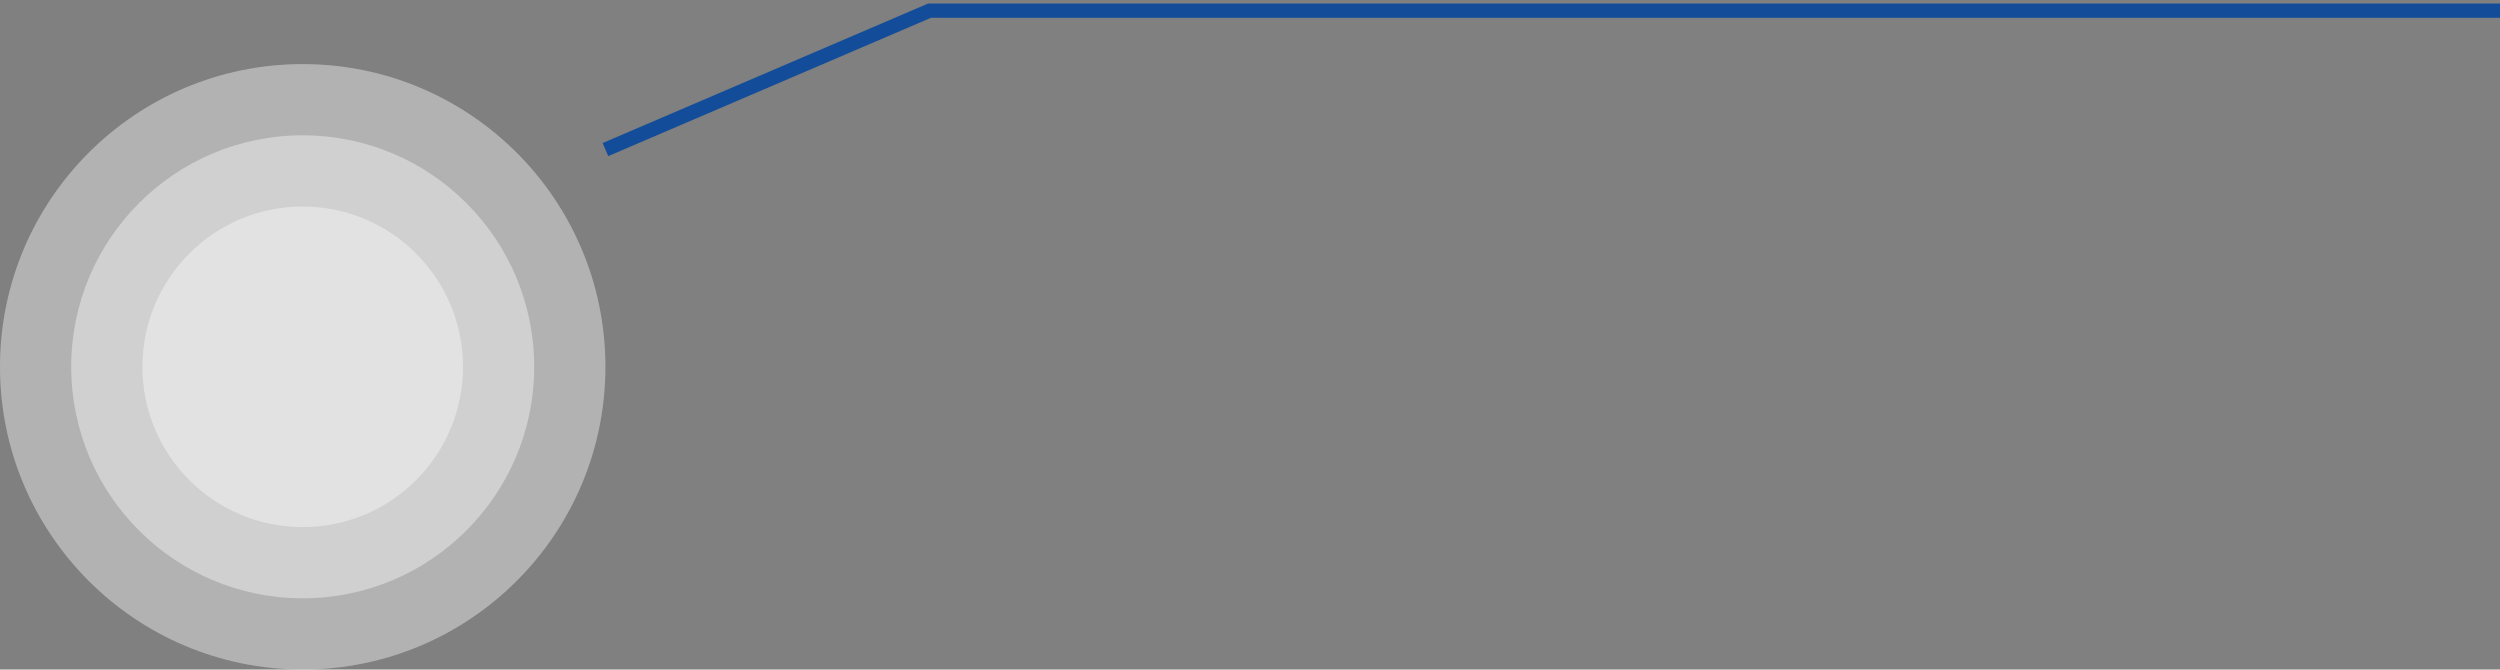
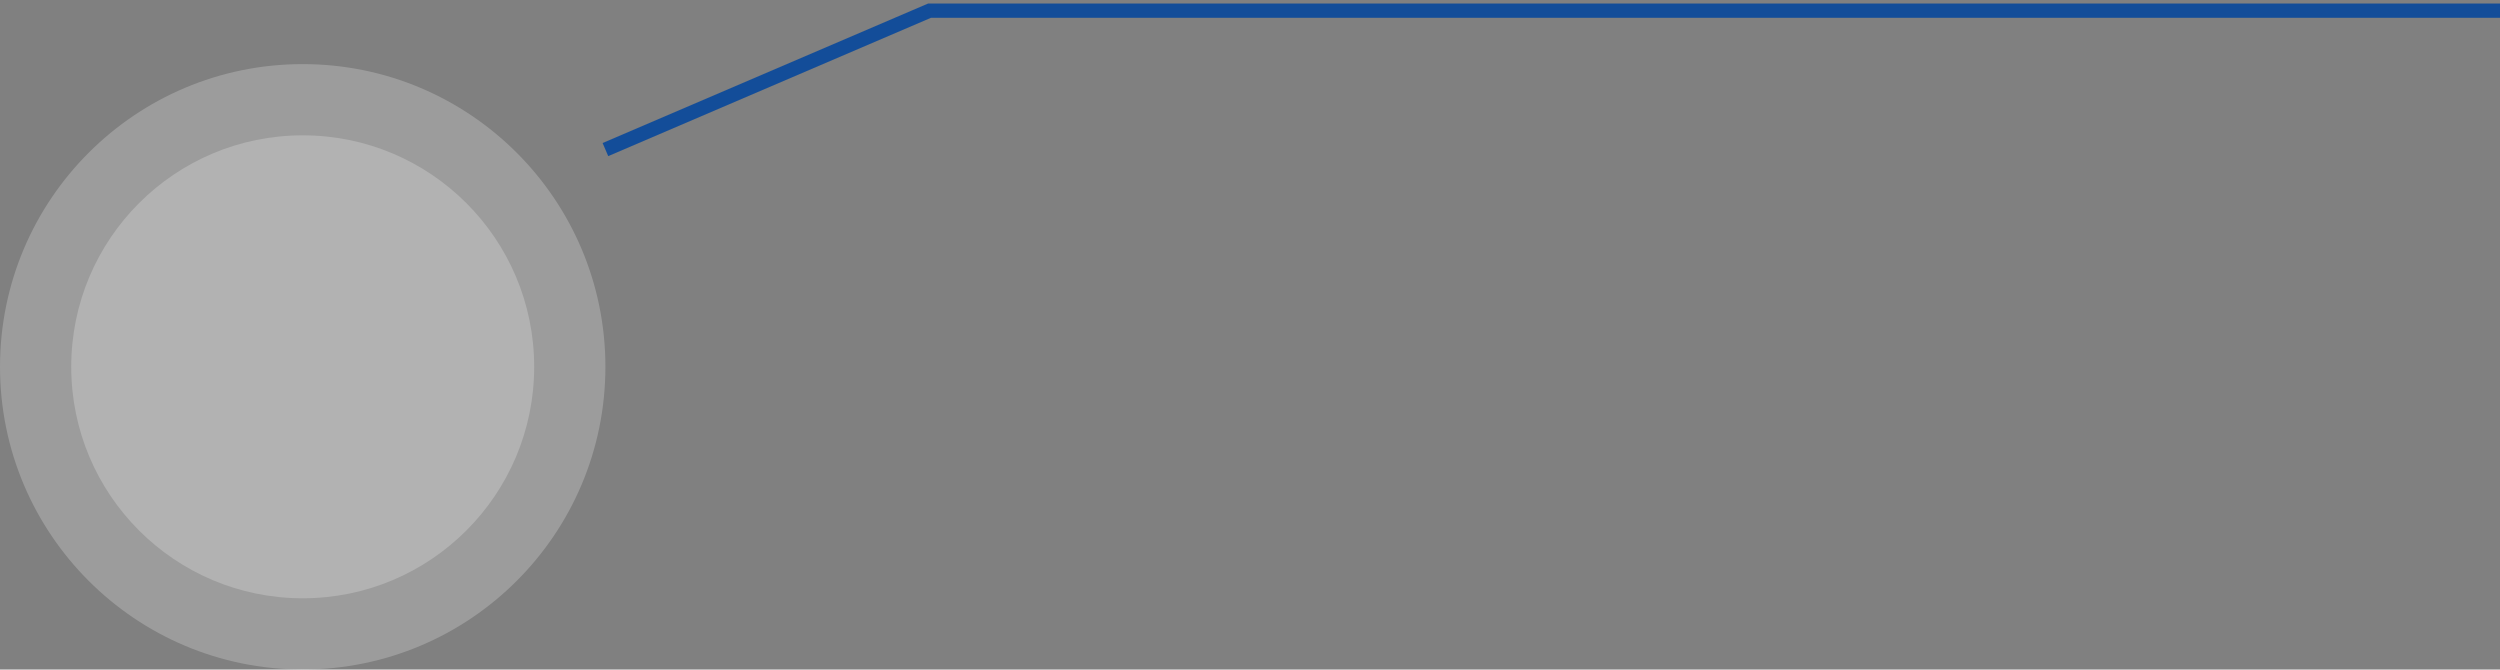
<svg xmlns="http://www.w3.org/2000/svg" width="351" height="94" viewBox="0 0 351 94" fill="none">
  <rect x="0" y="0" width="351" height="94" fill="#808080" stroke="none" />
  <g clip-path="url(#clip0_233_47)">
    <path d="M85 21L130.5 1.5H364" stroke="#134D99" stroke-width="2" />
    <path d="M42.5 94C65.972 94 85 74.972 85 51.5C85 28.028 65.972 9 42.5 9C19.028 9 0 28.028 0 51.5C0 74.972 19.028 94 42.5 94Z" fill="white" fill-opacity="0.22" />
-     <path d="M42.5 94C65.972 94 85 74.972 85 51.5C85 28.028 65.972 9 42.5 9C19.028 9 0 28.028 0 51.5C0 74.972 19.028 94 42.5 94Z" fill="white" fill-opacity="0.22" />
    <path d="M42.5 84C60.449 84 75 69.449 75 51.5C75 33.551 60.449 19 42.5 19C24.551 19 10 33.551 10 51.5C10 69.449 24.551 84 42.5 84Z" fill="white" fill-opacity="0.22" />
-     <path d="M42.5 84C60.449 84 75 69.449 75 51.5C75 33.551 60.449 19 42.5 19C24.551 19 10 33.551 10 51.5C10 69.449 24.551 84 42.5 84Z" fill="white" fill-opacity="0.22" />
-     <path d="M42.5 74C54.926 74 65 63.926 65 51.5C65 39.074 54.926 29 42.5 29C30.074 29 20 39.074 20 51.5C20 63.926 30.074 74 42.5 74Z" fill="white" fill-opacity="0.22" />
-     <path d="M42.5 74C54.926 74 65 63.926 65 51.5C65 39.074 54.926 29 42.5 29C30.074 29 20 39.074 20 51.5C20 63.926 30.074 74 42.5 74Z" fill="white" fill-opacity="0.22" />
  </g>
  <defs>
    <clipPath id="clip0_233_47">
      <rect width="351" height="94" fill="white" />
    </clipPath>
  </defs>
</svg>